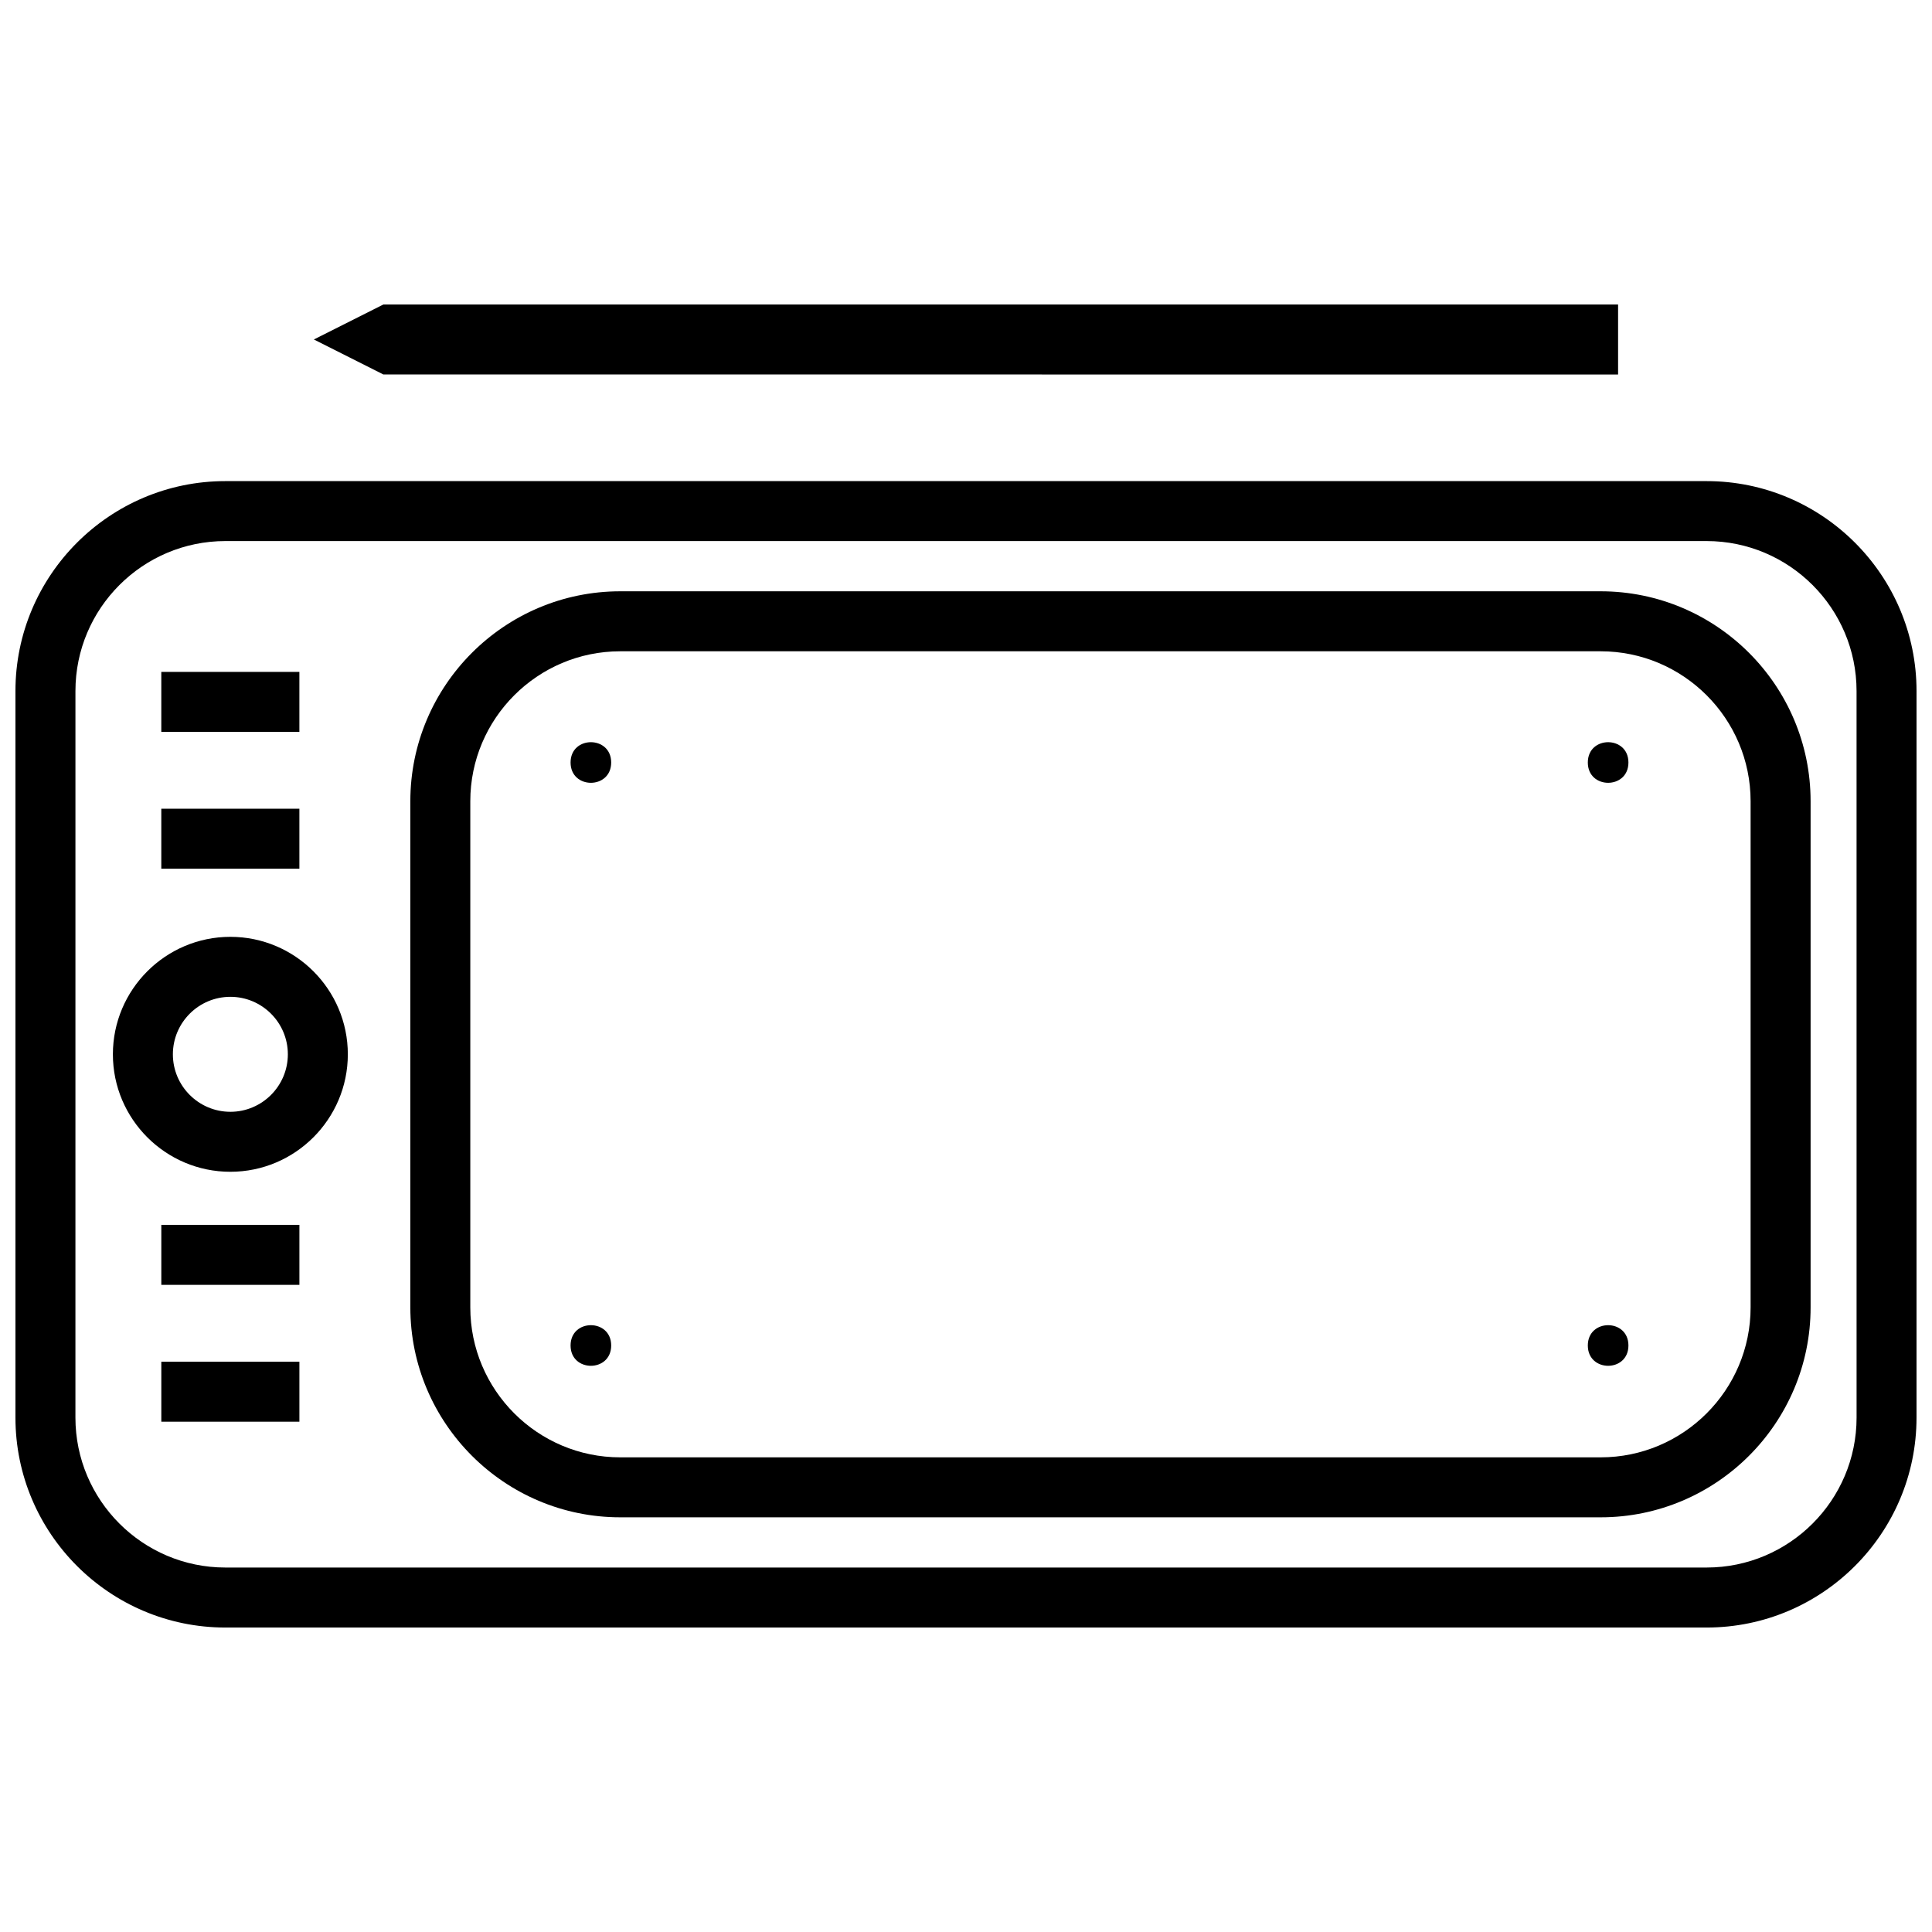
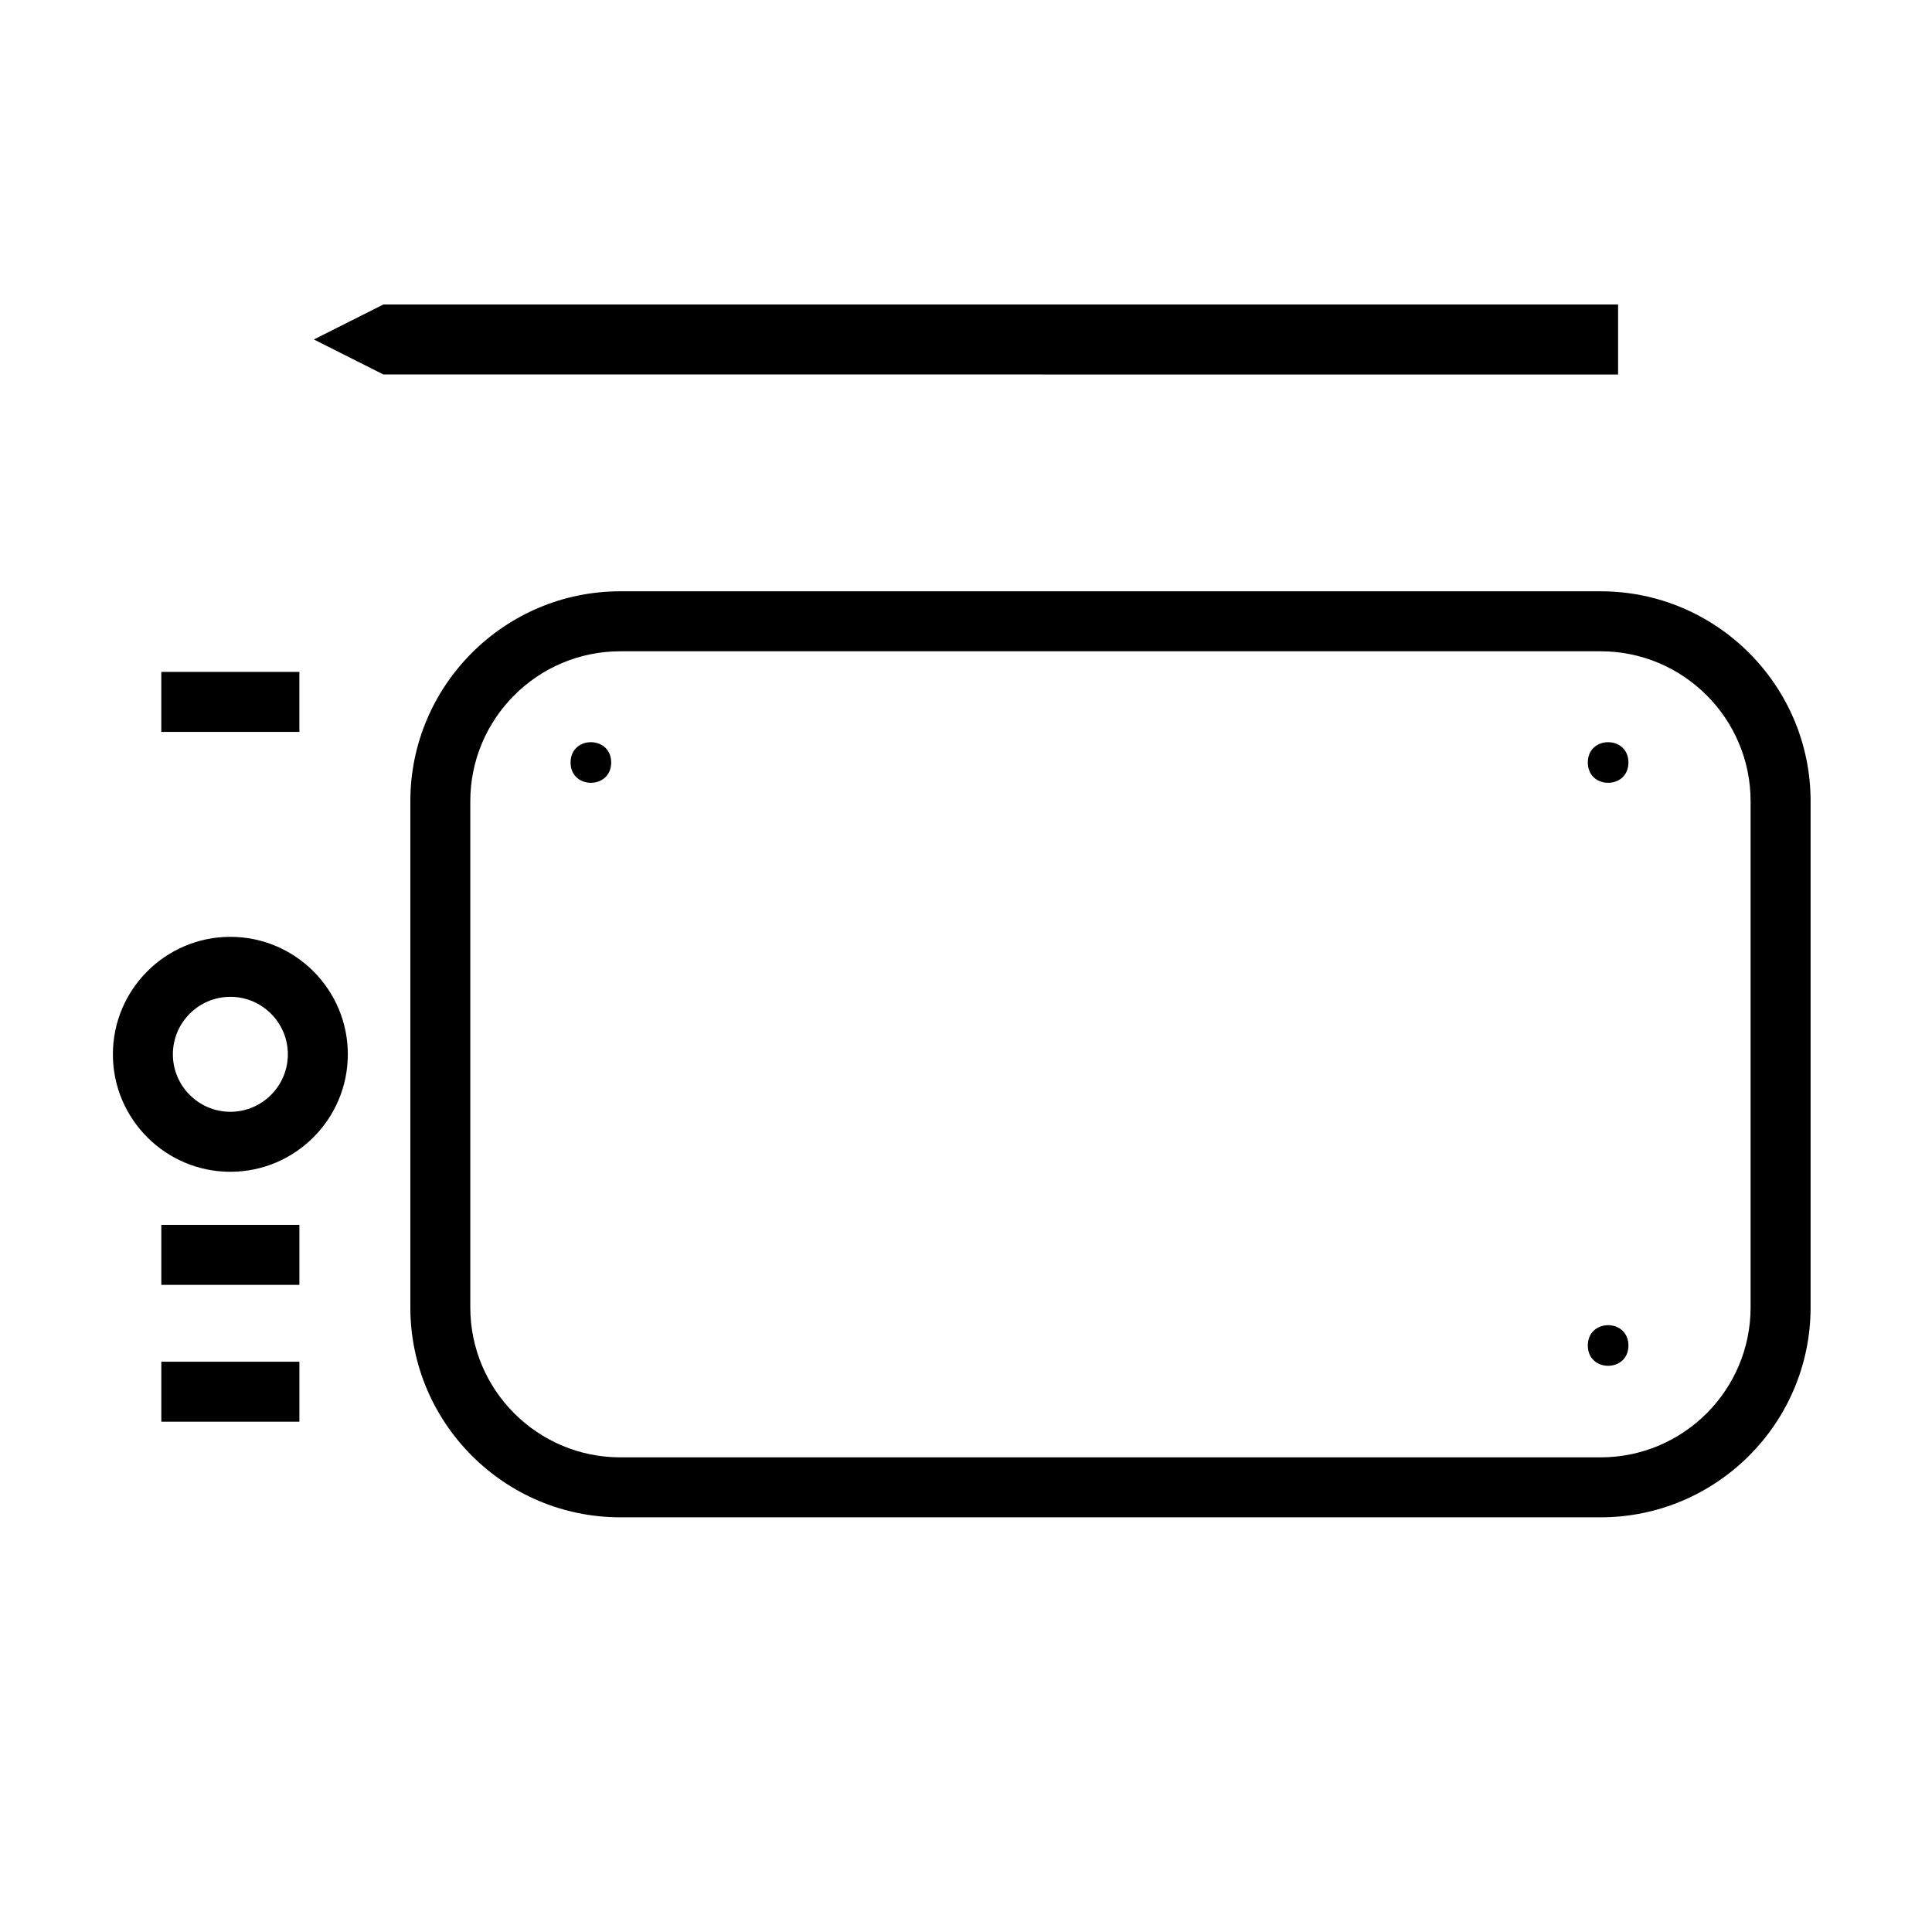
<svg xmlns="http://www.w3.org/2000/svg" width="800px" height="800px" version="1.1" viewBox="144 144 512 512">
  <defs>
    <clipPath id="a">
-       <path d="m148.09 271h503.81v305h-503.81z" />
+       <path d="m148.09 271h503.81h-503.81z" />
    </clipPath>
  </defs>
  <g clip-path="url(#a)">
    <path d="m596.27 271.5h-392.54c-30.68 0-55.637 24.957-55.637 55.637v192.54c0 30.68 24.957 55.637 55.637 55.637h392.53c30.68 0 55.637-24.957 55.637-55.637l0.004-192.54c0-30.68-24.957-55.637-55.637-55.637zm39.742 248.17c0 21.914-17.828 39.742-39.742 39.742h-392.54c-21.914 0-39.742-17.828-39.742-39.742l0.004-192.54c0-21.914 17.828-39.742 39.742-39.742h392.53c21.914 0 39.742 17.828 39.742 39.742z" />
  </g>
  <path d="m568.19 300.7h-259.81c-30.68 0-55.637 24.957-55.637 55.637v134.13c0 30.68 24.957 55.637 55.637 55.637h259.81c30.68 0 55.637-24.957 55.637-55.637v-134.13c0-30.68-24.961-55.637-55.637-55.637zm39.738 189.77c0 21.914-17.828 39.742-39.742 39.742h-259.81c-21.914 0-39.742-17.828-39.742-39.742v-134.13c0-21.914 17.828-39.742 39.742-39.742h259.81c21.914 0 39.742 17.828 39.742 39.742z" />
  <path d="m205.05 392.27c-17.164 0-31.133 13.965-31.133 31.133 0 17.164 13.965 31.133 31.133 31.133 17.164-0.004 31.129-13.969 31.129-31.137 0-17.164-13.965-31.129-31.129-31.129zm0 46.367c-8.402 0-15.234-6.836-15.234-15.234 0-8.402 6.836-15.234 15.234-15.234 8.398-0.004 15.234 6.832 15.234 15.23 0 8.402-6.836 15.238-15.234 15.238z" />
  <path d="m223.34 330.01v-7.949h-36.594v15.898h36.594z" />
-   <path d="m223.34 366.27v-7.949h-36.594v15.895h36.594z" />
  <path d="m186.75 476.55v7.949h36.594v-15.898h-36.594z" />
  <path d="m186.75 512.82v7.945h36.594v-15.895h-36.594z" />
  <path d="m305.97 346.07c0 7.176-10.762 7.176-10.762 0 0-7.176 10.762-7.176 10.762 0" />
  <path d="m575.55 346.07c0 7.176-10.762 7.176-10.762 0 0-7.176 10.762-7.176 10.762 0" />
-   <path d="m305.97 500.57c0 7.176-10.762 7.176-10.762 0 0-7.176 10.762-7.176 10.762 0" />
  <path d="m575.55 500.57c0 7.176-10.762 7.176-10.762 0 0-7.176 10.762-7.176 10.762 0" />
  <path d="m572.81 243.24v-18.547h-327.21l-18.422 9.273 18.422 9.273z" />
</svg>